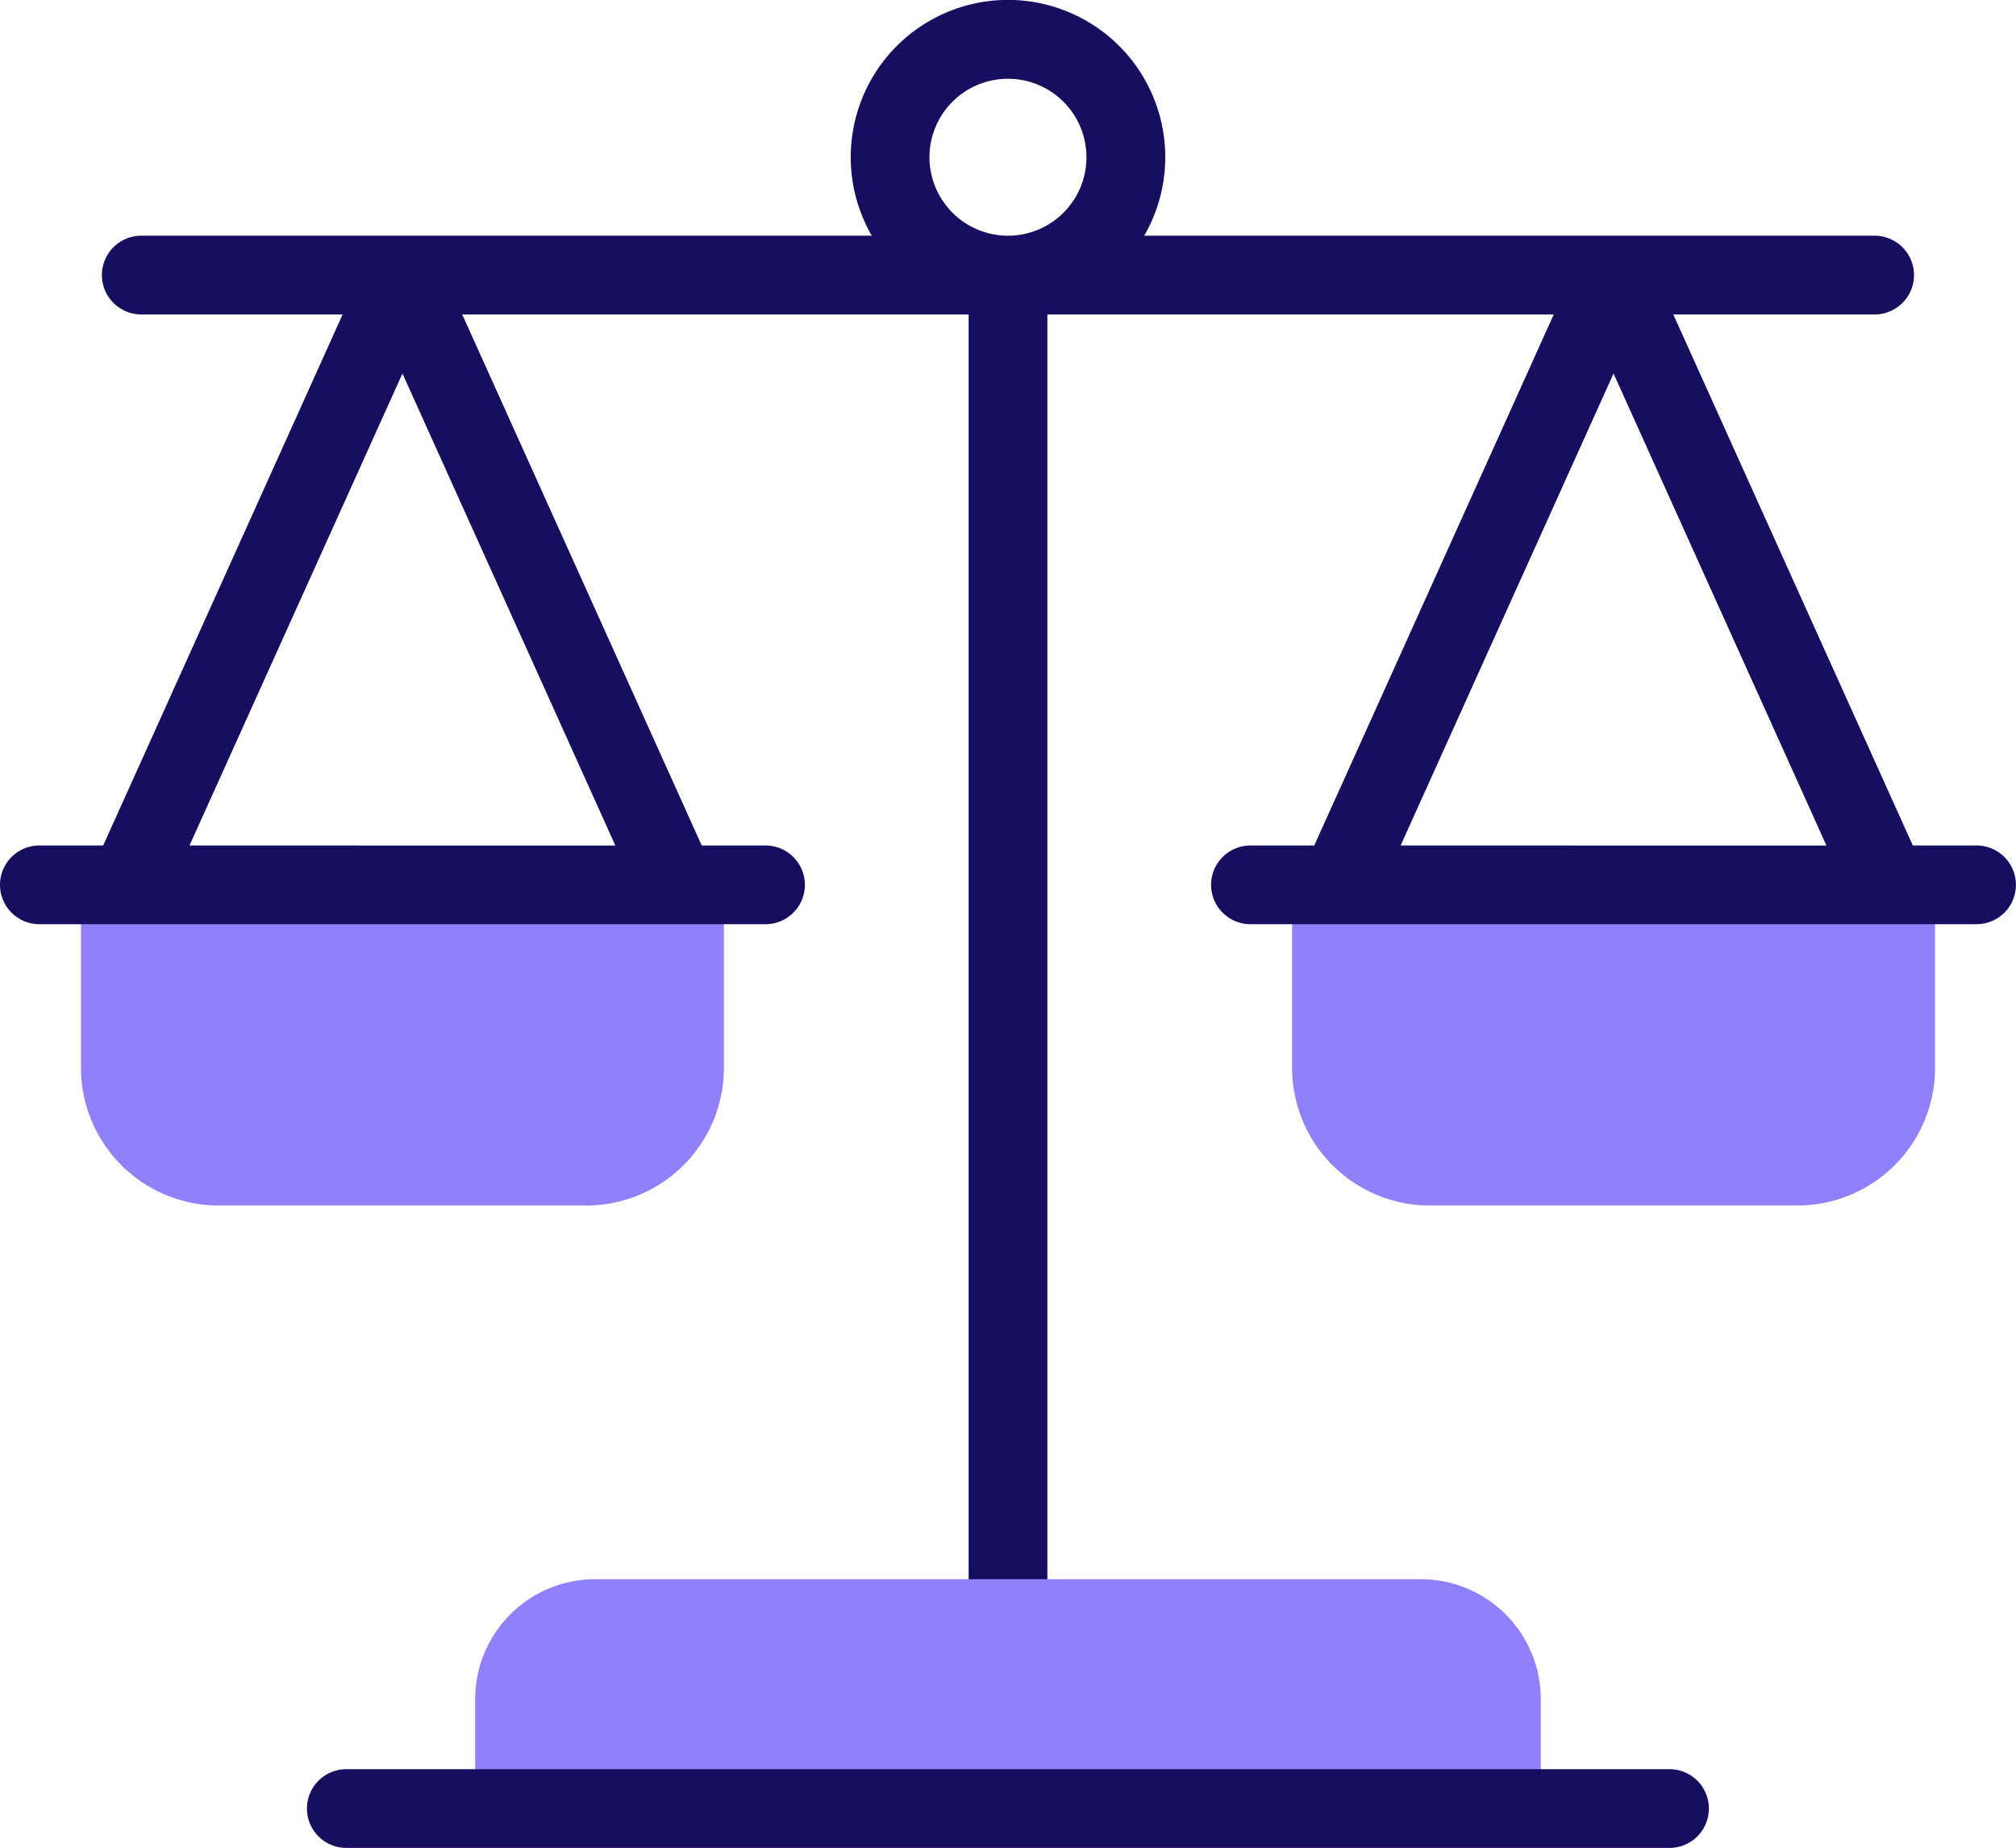
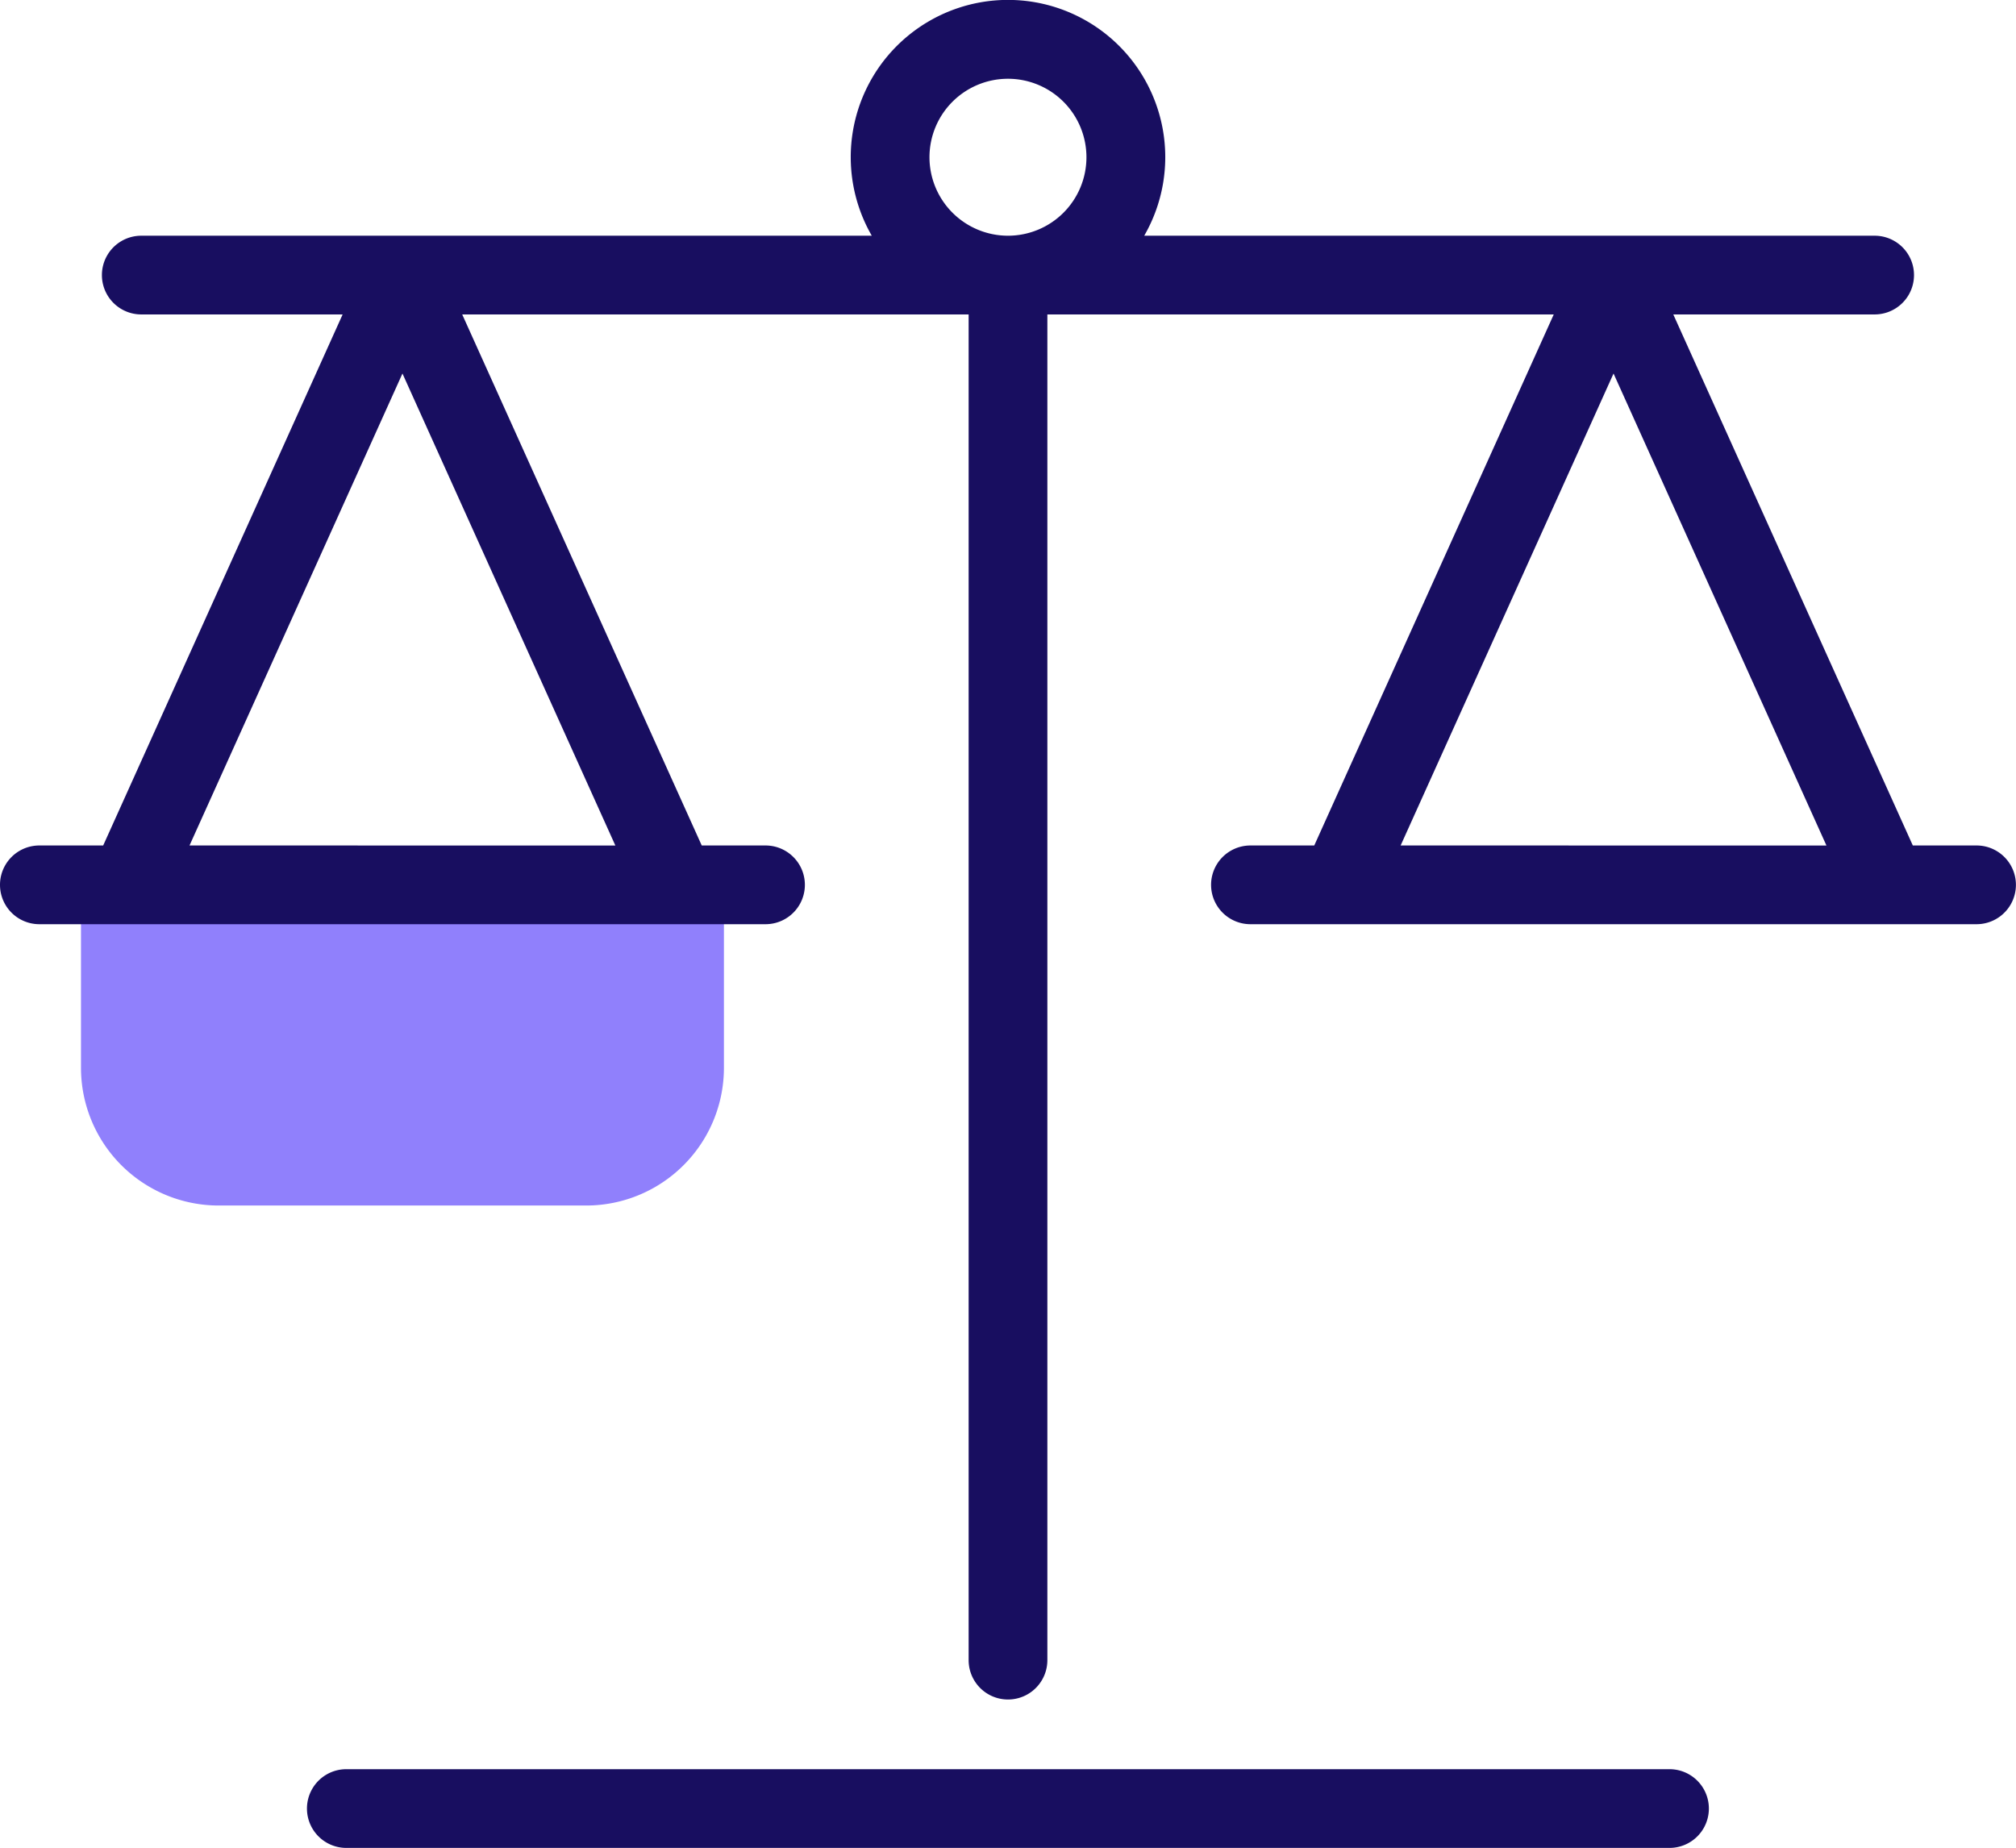
<svg xmlns="http://www.w3.org/2000/svg" id="justice" width="49.06" height="44.976" viewBox="0 0 49.06 44.976">
  <g id="Group_68" data-name="Group 68" transform="translate(1.971 21.536)">
-     <path id="Path_1617" data-name="Path 1617" d="M340.441,253.868H331.5a3.352,3.352,0,0,1-3.352-3.352v-4.453h15.646v4.453A3.352,3.352,0,0,1,340.441,253.868Z" transform="translate(-298.675 -246.063)" fill="#9080fc" />
    <g id="Group_67" data-name="Group 67">
      <path id="Path_1618" data-name="Path 1618" d="M32.861,253.868H23.92a3.352,3.352,0,0,1-3.352-3.352v-4.453H36.214v4.453A3.352,3.352,0,0,1,32.861,253.868Z" transform="translate(-20.568 -246.063)" fill="#9080fc" />
    </g>
  </g>
  <g id="Group_71" data-name="Group 71">
    <path id="Path_1619" data-name="Path 1619" d="M48.1,41.887H46.549L40.72,28.962h4.9a.958.958,0,1,0,0-1.916H27.845a3.827,3.827,0,1,0-6.63,0H3.438a.958.958,0,1,0,0,1.916h4.9L2.511,41.887H.958a.958.958,0,0,0,0,1.916H18.629a.958.958,0,1,0,0-1.916H17.077L11.248,28.962H23.572V61.715a.958.958,0,1,0,1.916,0V28.962H37.811L31.983,41.887H30.43a.958.958,0,0,0,0,1.916H48.1a.958.958,0,1,0,0-1.916Zm-43.488,0L9.794,30.4l5.181,11.488ZM22.619,25.136a1.91,1.91,0,1,1,1.91,1.91A1.912,1.912,0,0,1,22.619,25.136ZM34.085,41.887,39.266,30.4l5.181,11.488Z" transform="translate(0 -21.309)" fill="#180e60" />
    <g id="Group_69" data-name="Group 69" transform="translate(11.564 38.436)">
-       <path id="Path_1620" data-name="Path 1620" d="M146.613,428.017H120.681v-2.662a2.92,2.92,0,0,1,2.92-2.92h20.091a2.92,2.92,0,0,1,2.92,2.92Z" transform="translate(-120.681 -422.435)" fill="#9080fc" />
-     </g>
+       </g>
    <g id="Group_70" data-name="Group 70" transform="translate(7.474 43.06)">
      <path id="Path_1621" data-name="Path 1621" d="M111.154,472.607h-32.2a.958.958,0,0,1,0-1.916h32.2a.958.958,0,1,1,0,1.916Z" transform="translate(-78 -470.691)" fill="#180e60" />
    </g>
  </g>
</svg>